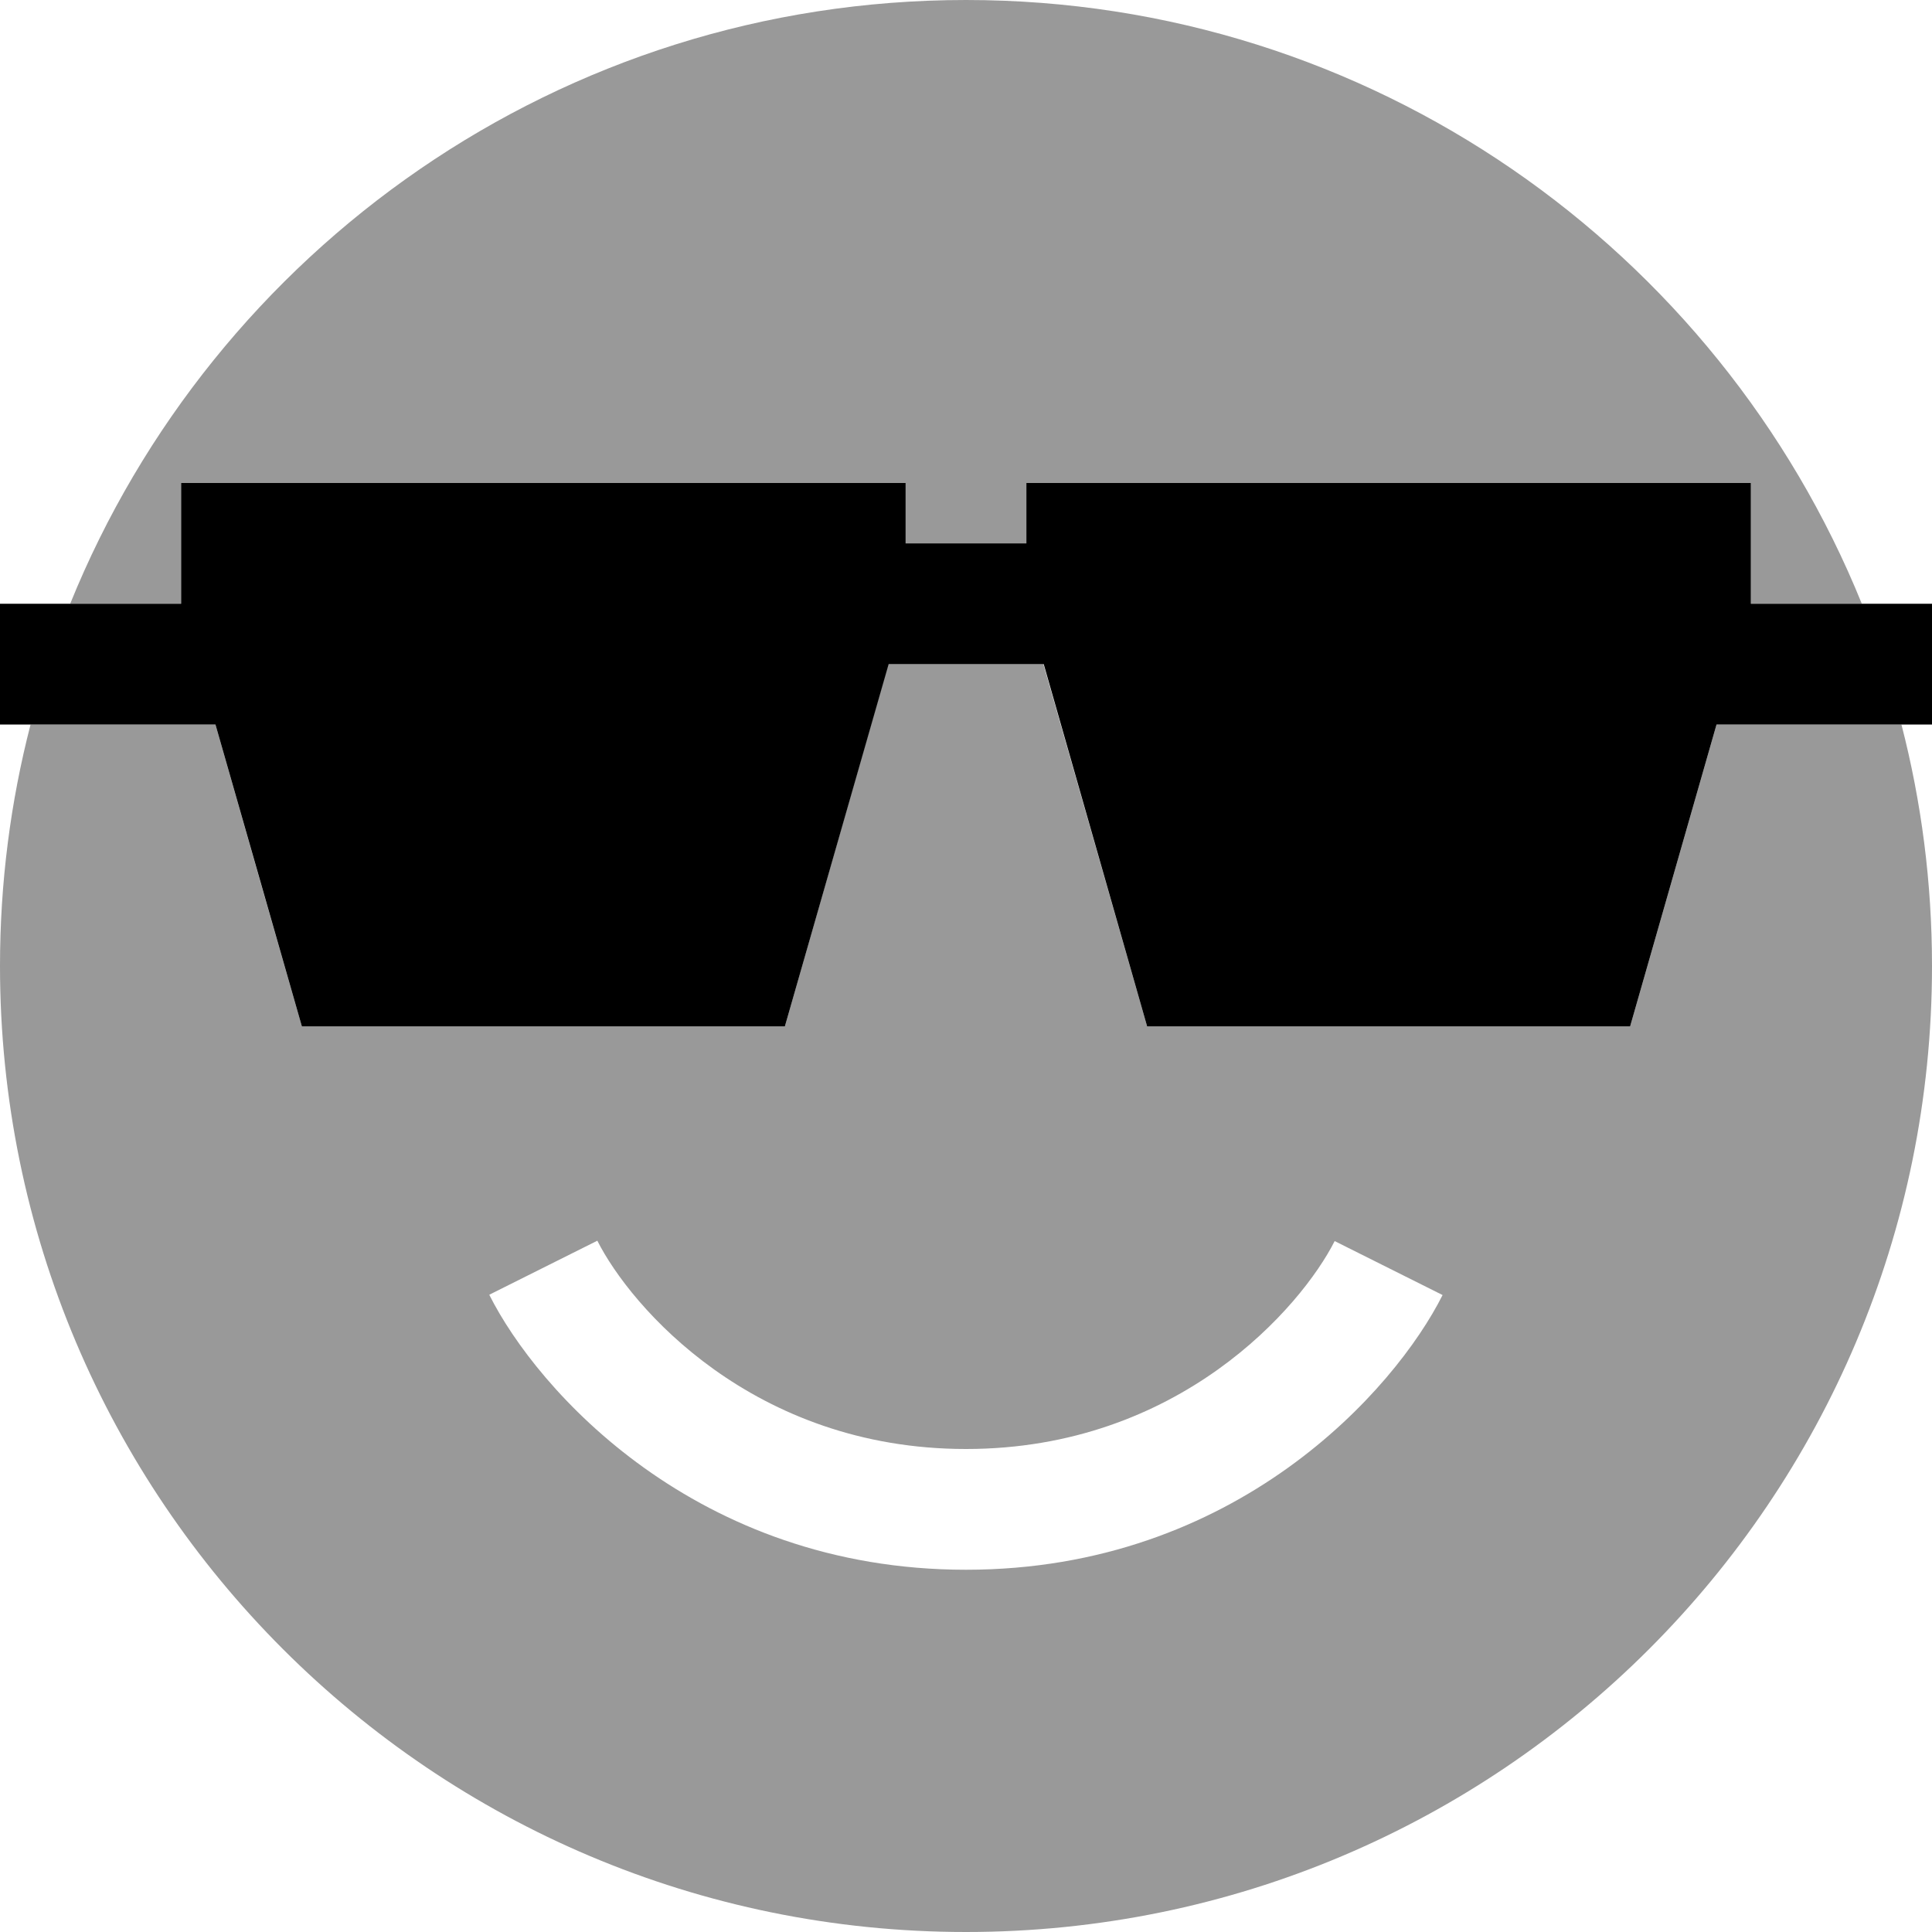
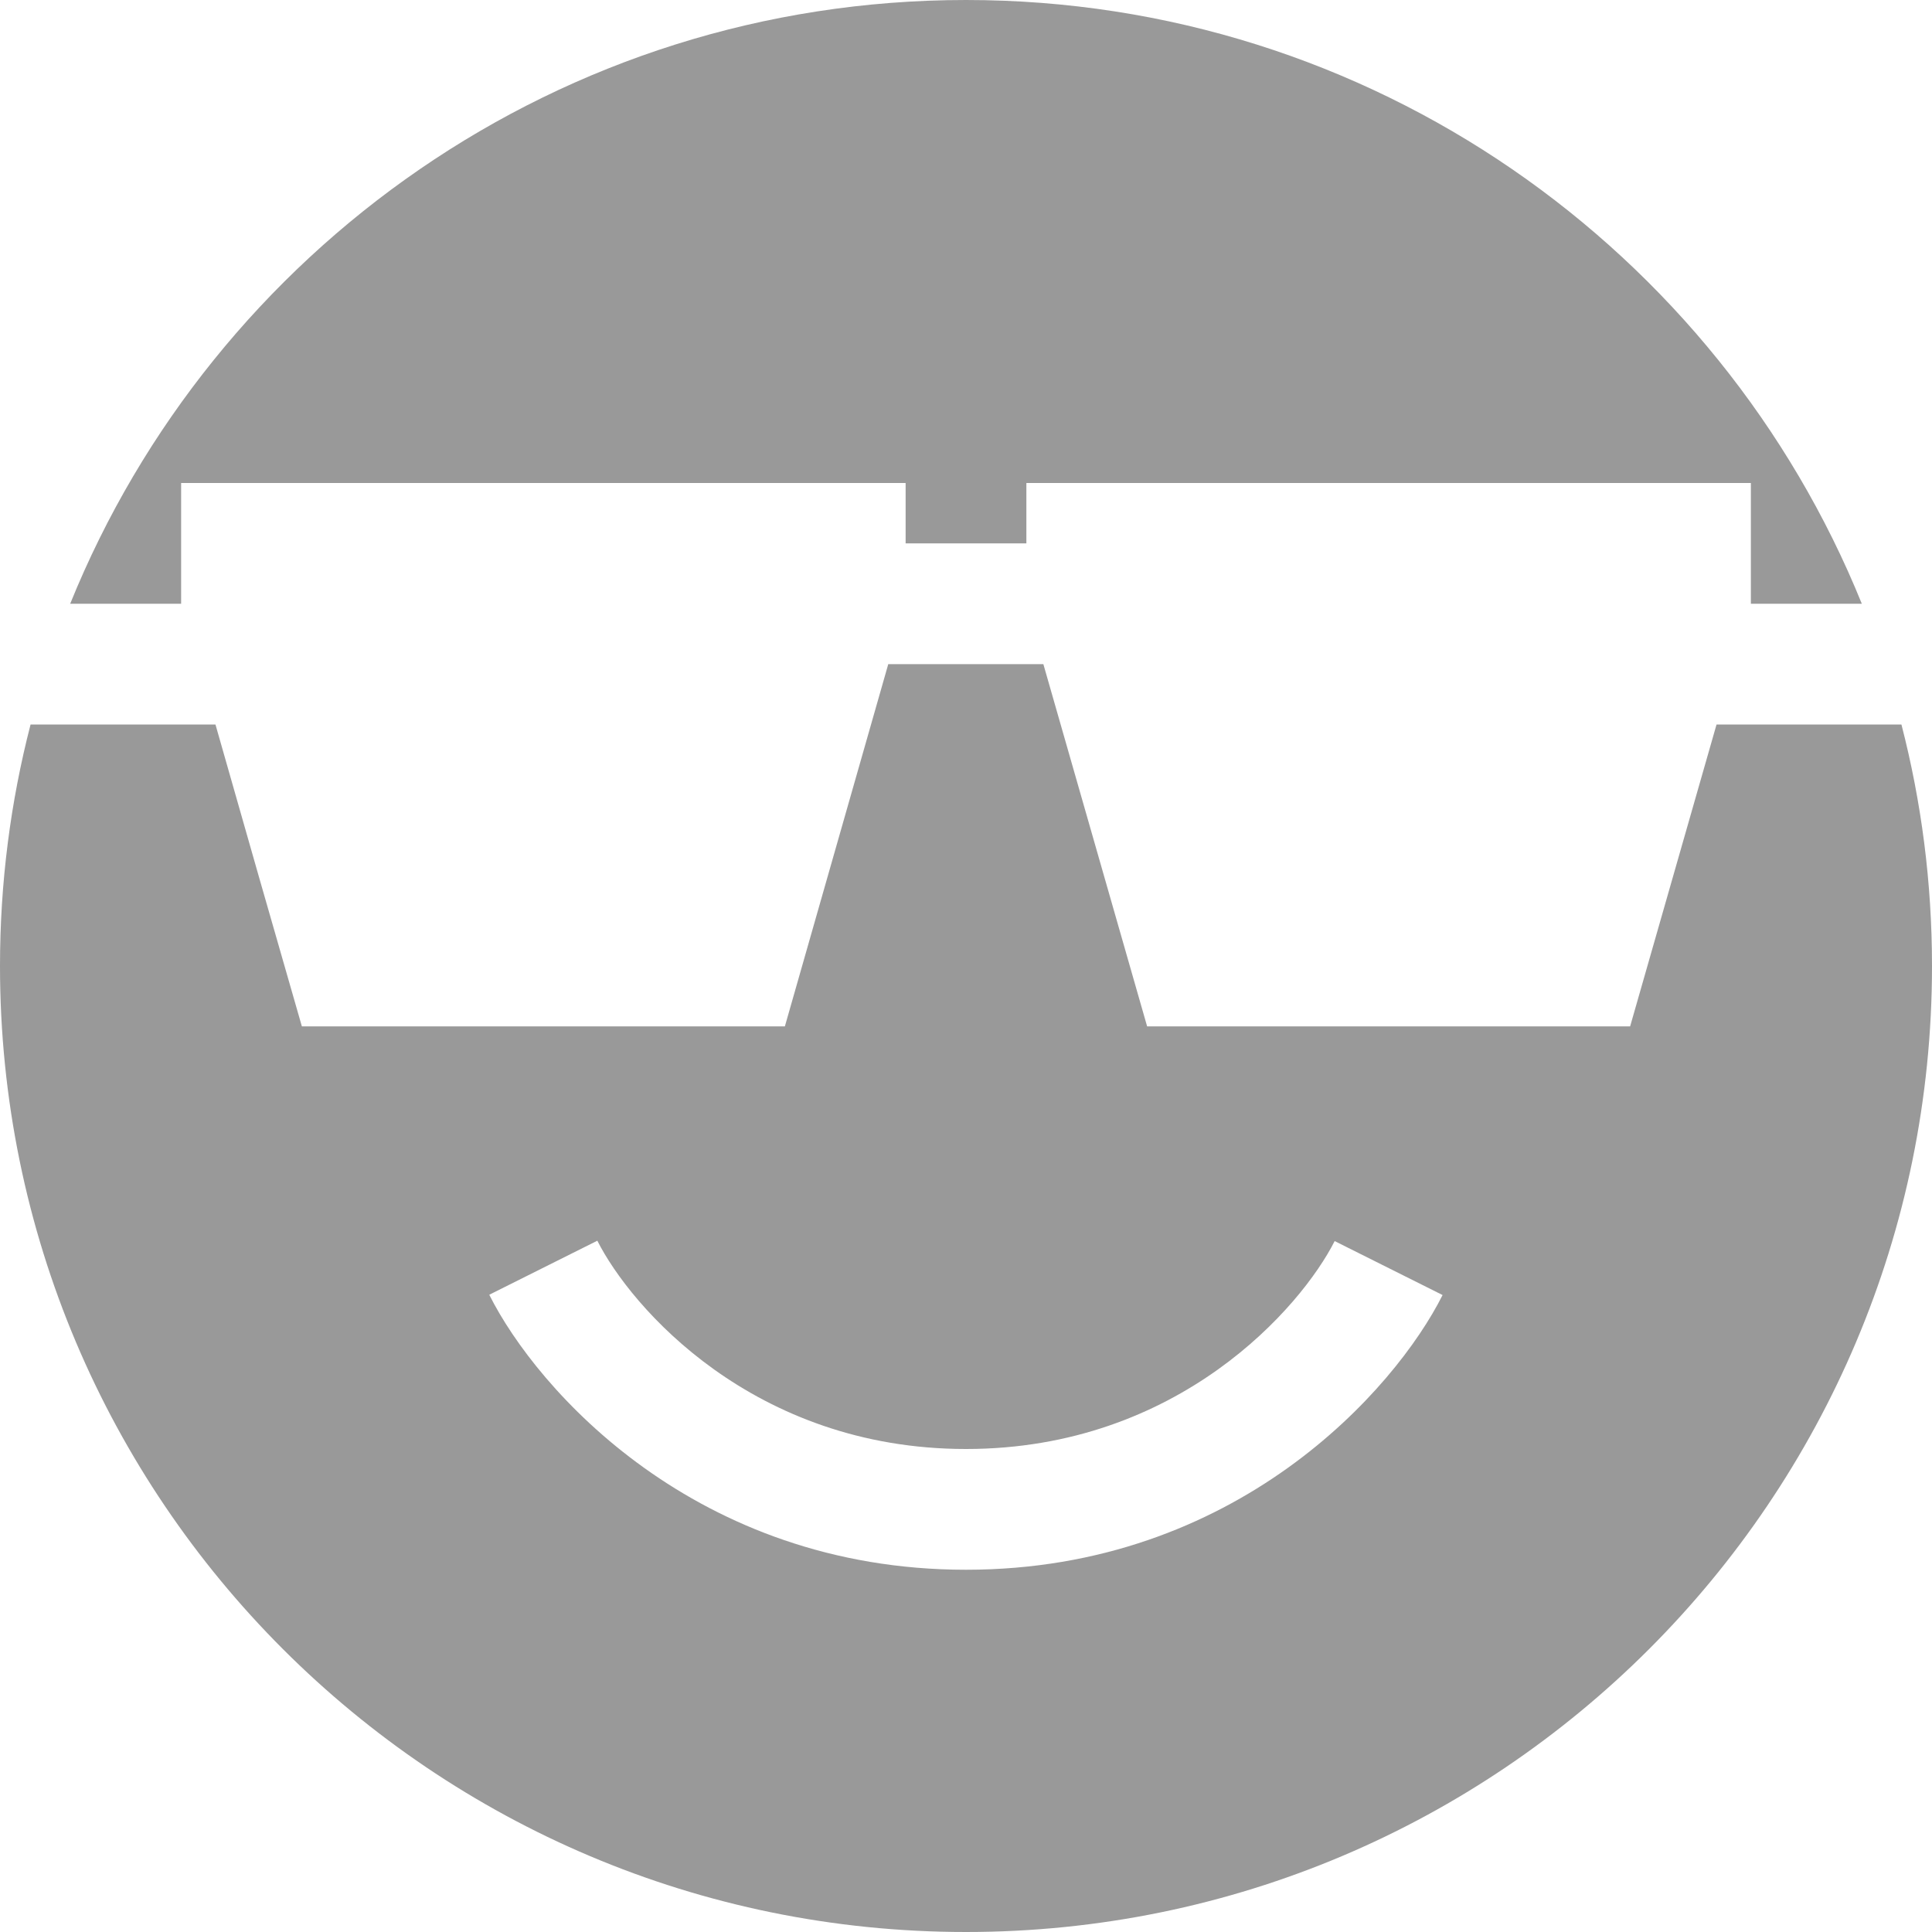
<svg xmlns="http://www.w3.org/2000/svg" viewBox="0 0 512 512">
  <defs>
    <style>.fa-secondary{opacity:.4}</style>
  </defs>
  <path class="fa-secondary" d="M0 256c0-22.1 2.8-43.5 8.1-64l7.9 0 41.1 0c7.6 26.7 15.2 53.3 22.9 80l128 0 27.4-96 41.1 0L304 272l128 0 22.9-80 41.1 0 7.9 0c5.3 20.5 8.1 41.9 8.1 64c0 141.4-114.6 256-256 256S0 397.4 0 256zm18.6-96C56.6 66.2 148.6 0 256 0S455.4 66.2 493.4 160L464 160l0-32-192 0c0 5.3 0 10.7 0 16l-32 0c0-5.3 0-10.7 0-16L48 128c0 10.7 0 21.3 0 32l-29.4 0zM129.7 343.2C142.3 368.3 184.4 416 256 416s113.7-47.7 126.3-72.8l-28.6-14.3C344.9 346.3 312.4 384 256 384s-88.9-37.7-97.7-55.2l-28.6 14.3z" />
-   <path class="fa-primary" d="M208 272L80 272 57.1 192 16 192 0 192l0-32 16 0 32 0 0-32 192 0 0 16 32 0 0-16 192 0 0 32 32 0 16 0 0 32-16 0-41.1 0L432 272l-128 0-27.4-96-41.1 0L208 272z" />
</svg>